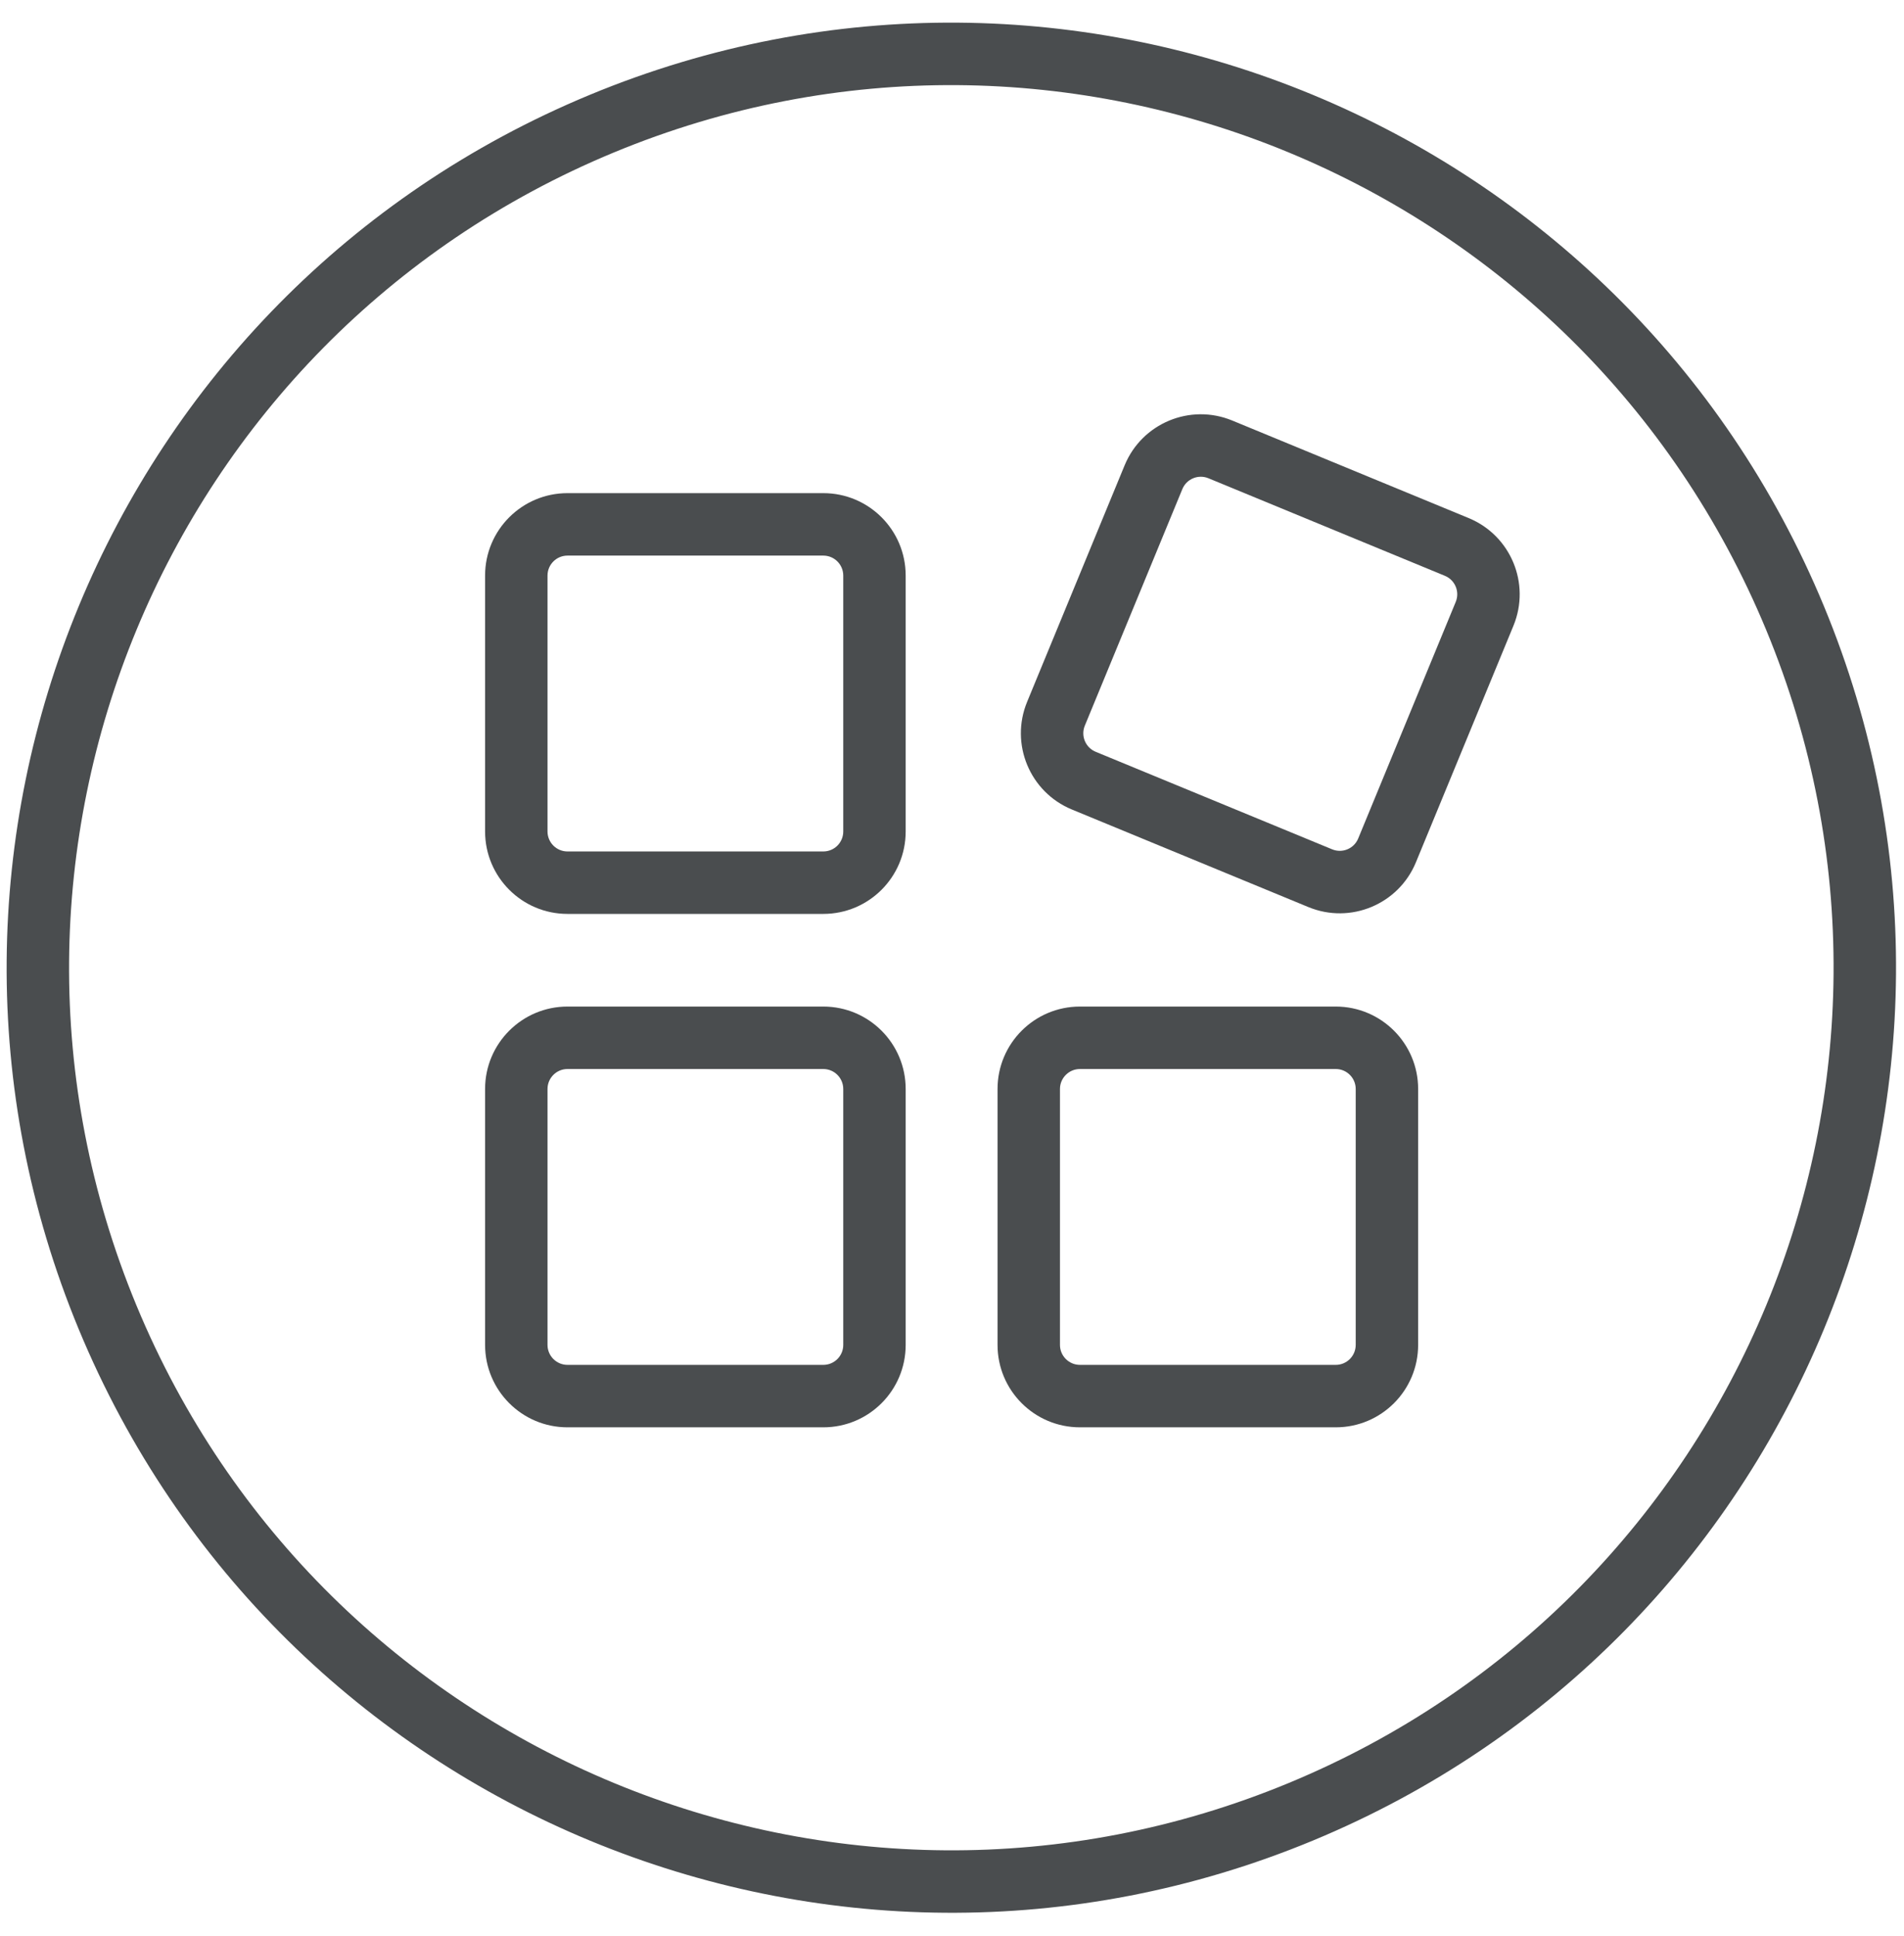
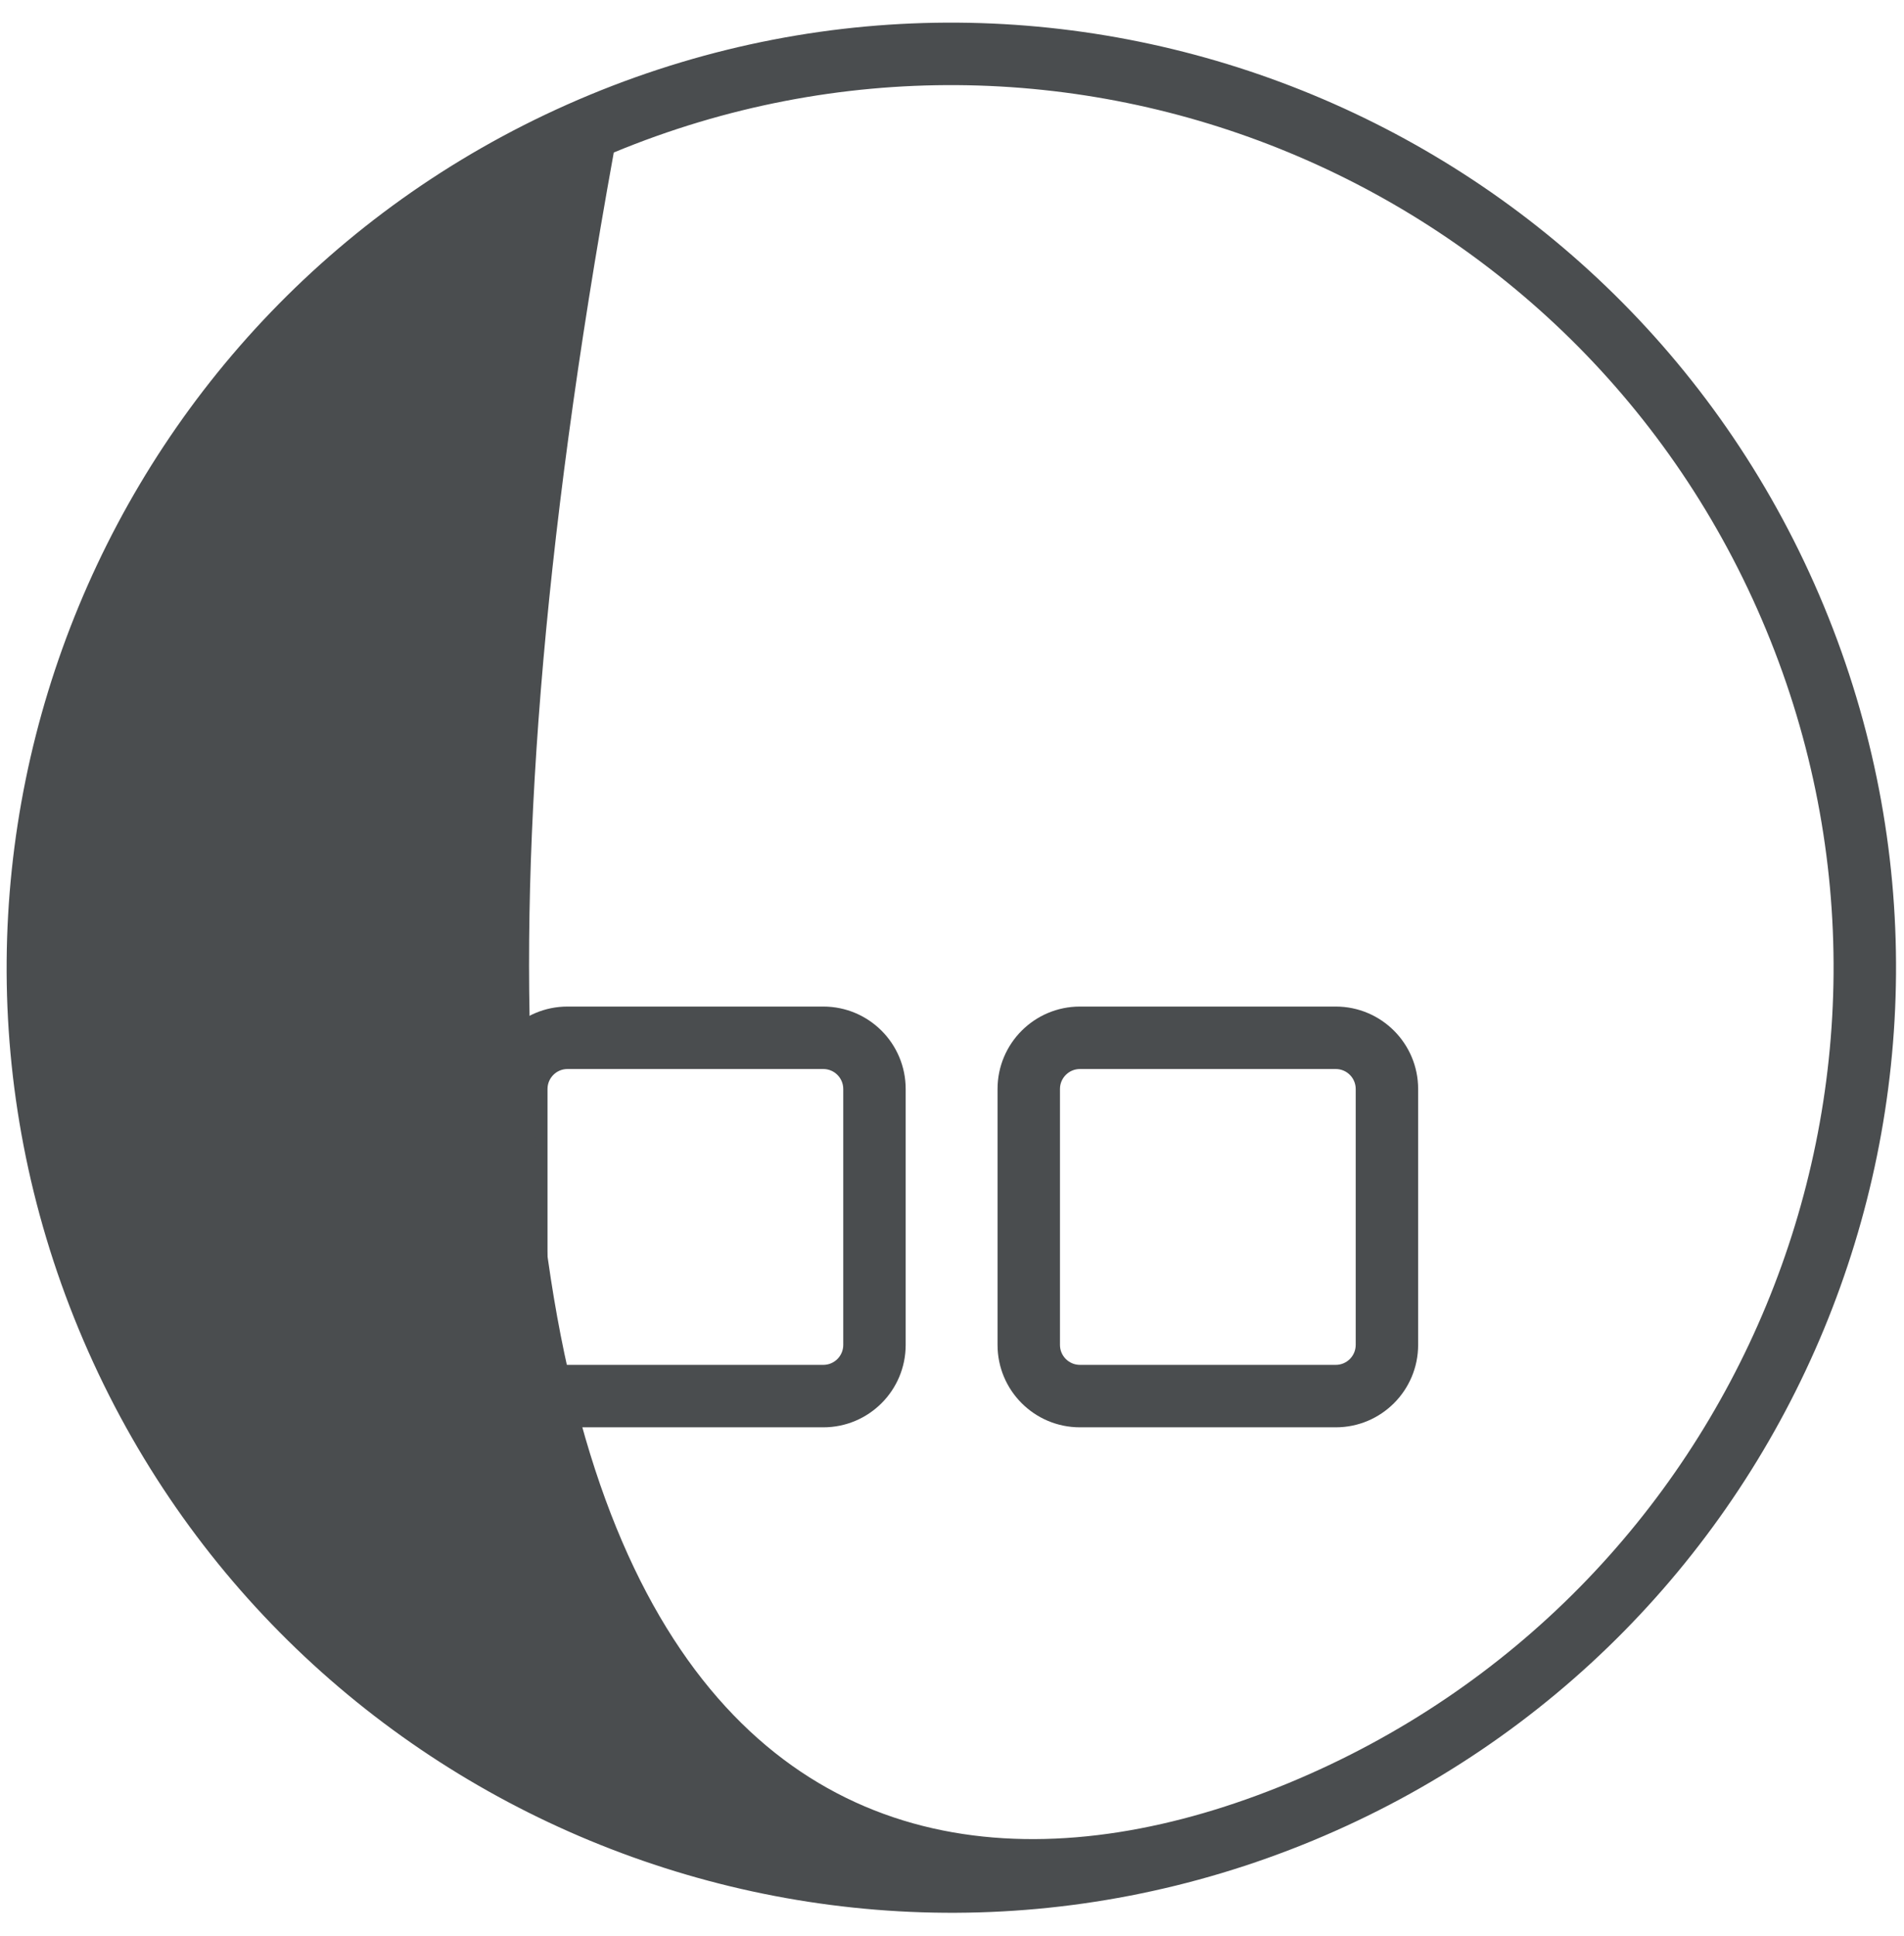
<svg xmlns="http://www.w3.org/2000/svg" width="61" height="62" viewBox="0 0 61 62" fill="none">
  <g clip-path="url(#clip0_221_1184)">
-     <path d="M27.016 18.433C27.016 18.08 26.73 17.793 26.377 17.793H18.181C17.828 17.793 17.541 18.08 17.541 18.433V26.629C17.542 26.982 17.828 27.268 18.181 27.268H26.377C26.73 27.268 27.016 26.982 27.016 26.629V18.433ZM29.016 26.629C29.016 28.086 27.835 29.268 26.377 29.268H18.181C16.724 29.268 15.542 28.087 15.541 26.629V18.433C15.541 16.975 16.724 15.793 18.181 15.793H26.377C27.835 15.793 29.016 16.975 29.016 18.433V26.629Z" fill="#4A4D4F" />
-     <path d="M38.715 15.316C38.388 15.182 38.015 15.337 37.88 15.663L34.755 23.24C34.621 23.567 34.776 23.941 35.103 24.076L42.68 27.2C43.006 27.334 43.38 27.179 43.514 26.852L46.639 19.275C46.773 18.949 46.618 18.576 46.292 18.441L38.715 15.316ZM47.054 16.592C48.402 17.148 49.043 18.69 48.488 20.038L45.363 27.615C44.808 28.962 43.265 29.605 41.917 29.049L34.34 25.924C32.993 25.369 32.351 23.825 32.906 22.478L36.031 14.901C36.587 13.553 38.13 12.912 39.477 13.467L47.054 16.592Z" fill="#4A4D4F" />
    <path d="M43.434 34.875C43.434 34.522 43.148 34.236 42.795 34.235H34.599C34.246 34.235 33.959 34.522 33.959 34.875V43.071C33.959 43.424 34.246 43.71 34.599 43.71H42.795C43.148 43.71 43.433 43.424 43.434 43.071V34.875ZM45.434 43.071C45.433 44.529 44.252 45.71 42.795 45.71H34.599C33.141 45.71 31.959 44.529 31.959 43.071V34.875C31.959 33.417 33.141 32.235 34.599 32.235H42.795C44.252 32.236 45.434 33.417 45.434 34.875V43.071Z" fill="#4A4D4F" />
    <path d="M27.016 34.875C27.016 34.522 26.73 34.236 26.377 34.235H18.181C17.828 34.235 17.541 34.522 17.541 34.875V43.071C17.542 43.424 17.828 43.71 18.181 43.71H26.377C26.73 43.71 27.016 43.424 27.016 43.071V34.875ZM29.016 43.071C29.016 44.529 27.835 45.71 26.377 45.71H18.181C16.724 45.71 15.542 44.529 15.541 43.071V34.875C15.541 33.417 16.724 32.235 18.181 32.235H26.377C27.835 32.236 29.016 33.417 29.016 34.875V43.071Z" fill="#4A4D4F" />
-     <path d="M56.586 20.177C50.613 5.758 34.083 -1.088 19.664 4.884C5.246 10.857 -1.601 27.386 4.371 41.805C10.344 56.223 26.874 63.071 41.292 57.099C55.711 51.126 62.558 34.595 56.586 20.177ZM58.434 19.411C64.829 34.85 57.497 52.551 42.058 58.946C26.619 65.341 8.919 58.009 2.523 42.57C-3.871 27.131 3.46 9.431 18.899 3.036C34.338 -3.359 52.038 3.973 58.434 19.411Z" fill="#4A4D4F" />
+     <path d="M56.586 20.177C50.613 5.758 34.083 -1.088 19.664 4.884C10.344 56.223 26.874 63.071 41.292 57.099C55.711 51.126 62.558 34.595 56.586 20.177ZM58.434 19.411C64.829 34.85 57.497 52.551 42.058 58.946C26.619 65.341 8.919 58.009 2.523 42.57C-3.871 27.131 3.46 9.431 18.899 3.036C34.338 -3.359 52.038 3.973 58.434 19.411Z" fill="#4A4D4F" />
  </g>
  <defs>
    <clipPath id="clip0_221_1184">
      <rect width="61" height="61" fill="white" transform="translate(0 0.5)" />
    </clipPath>
  </defs>
</svg>